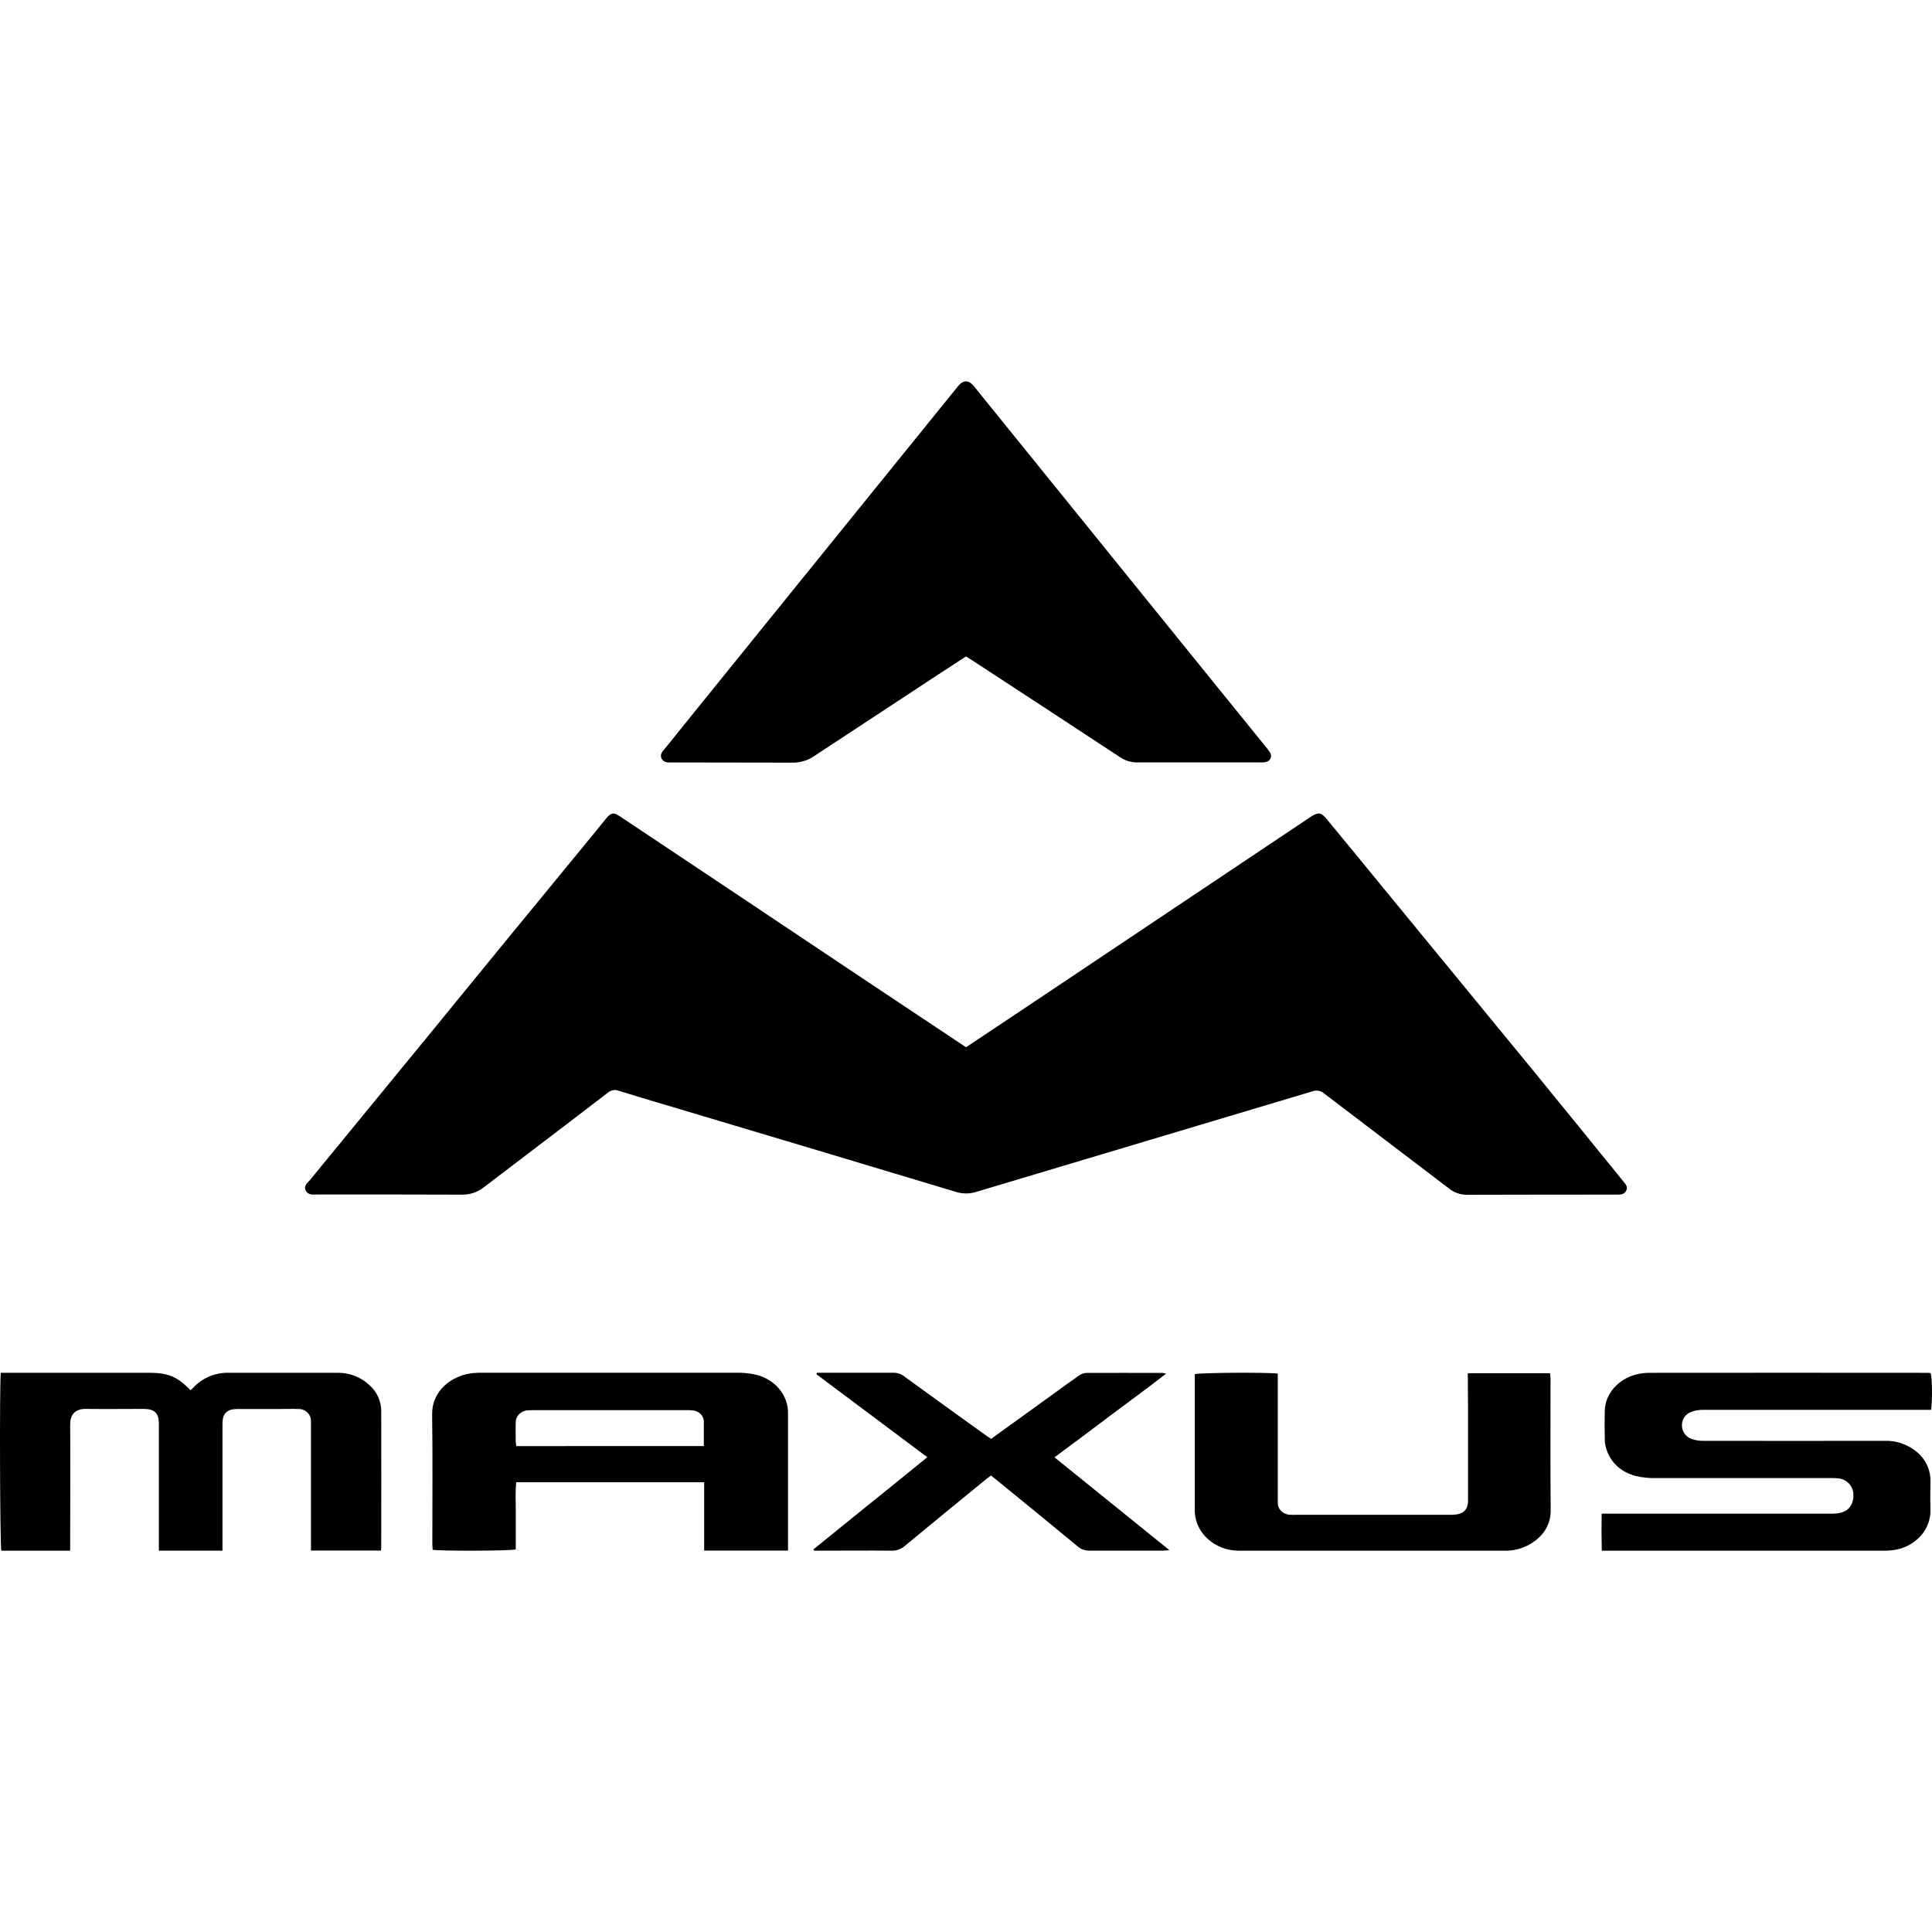
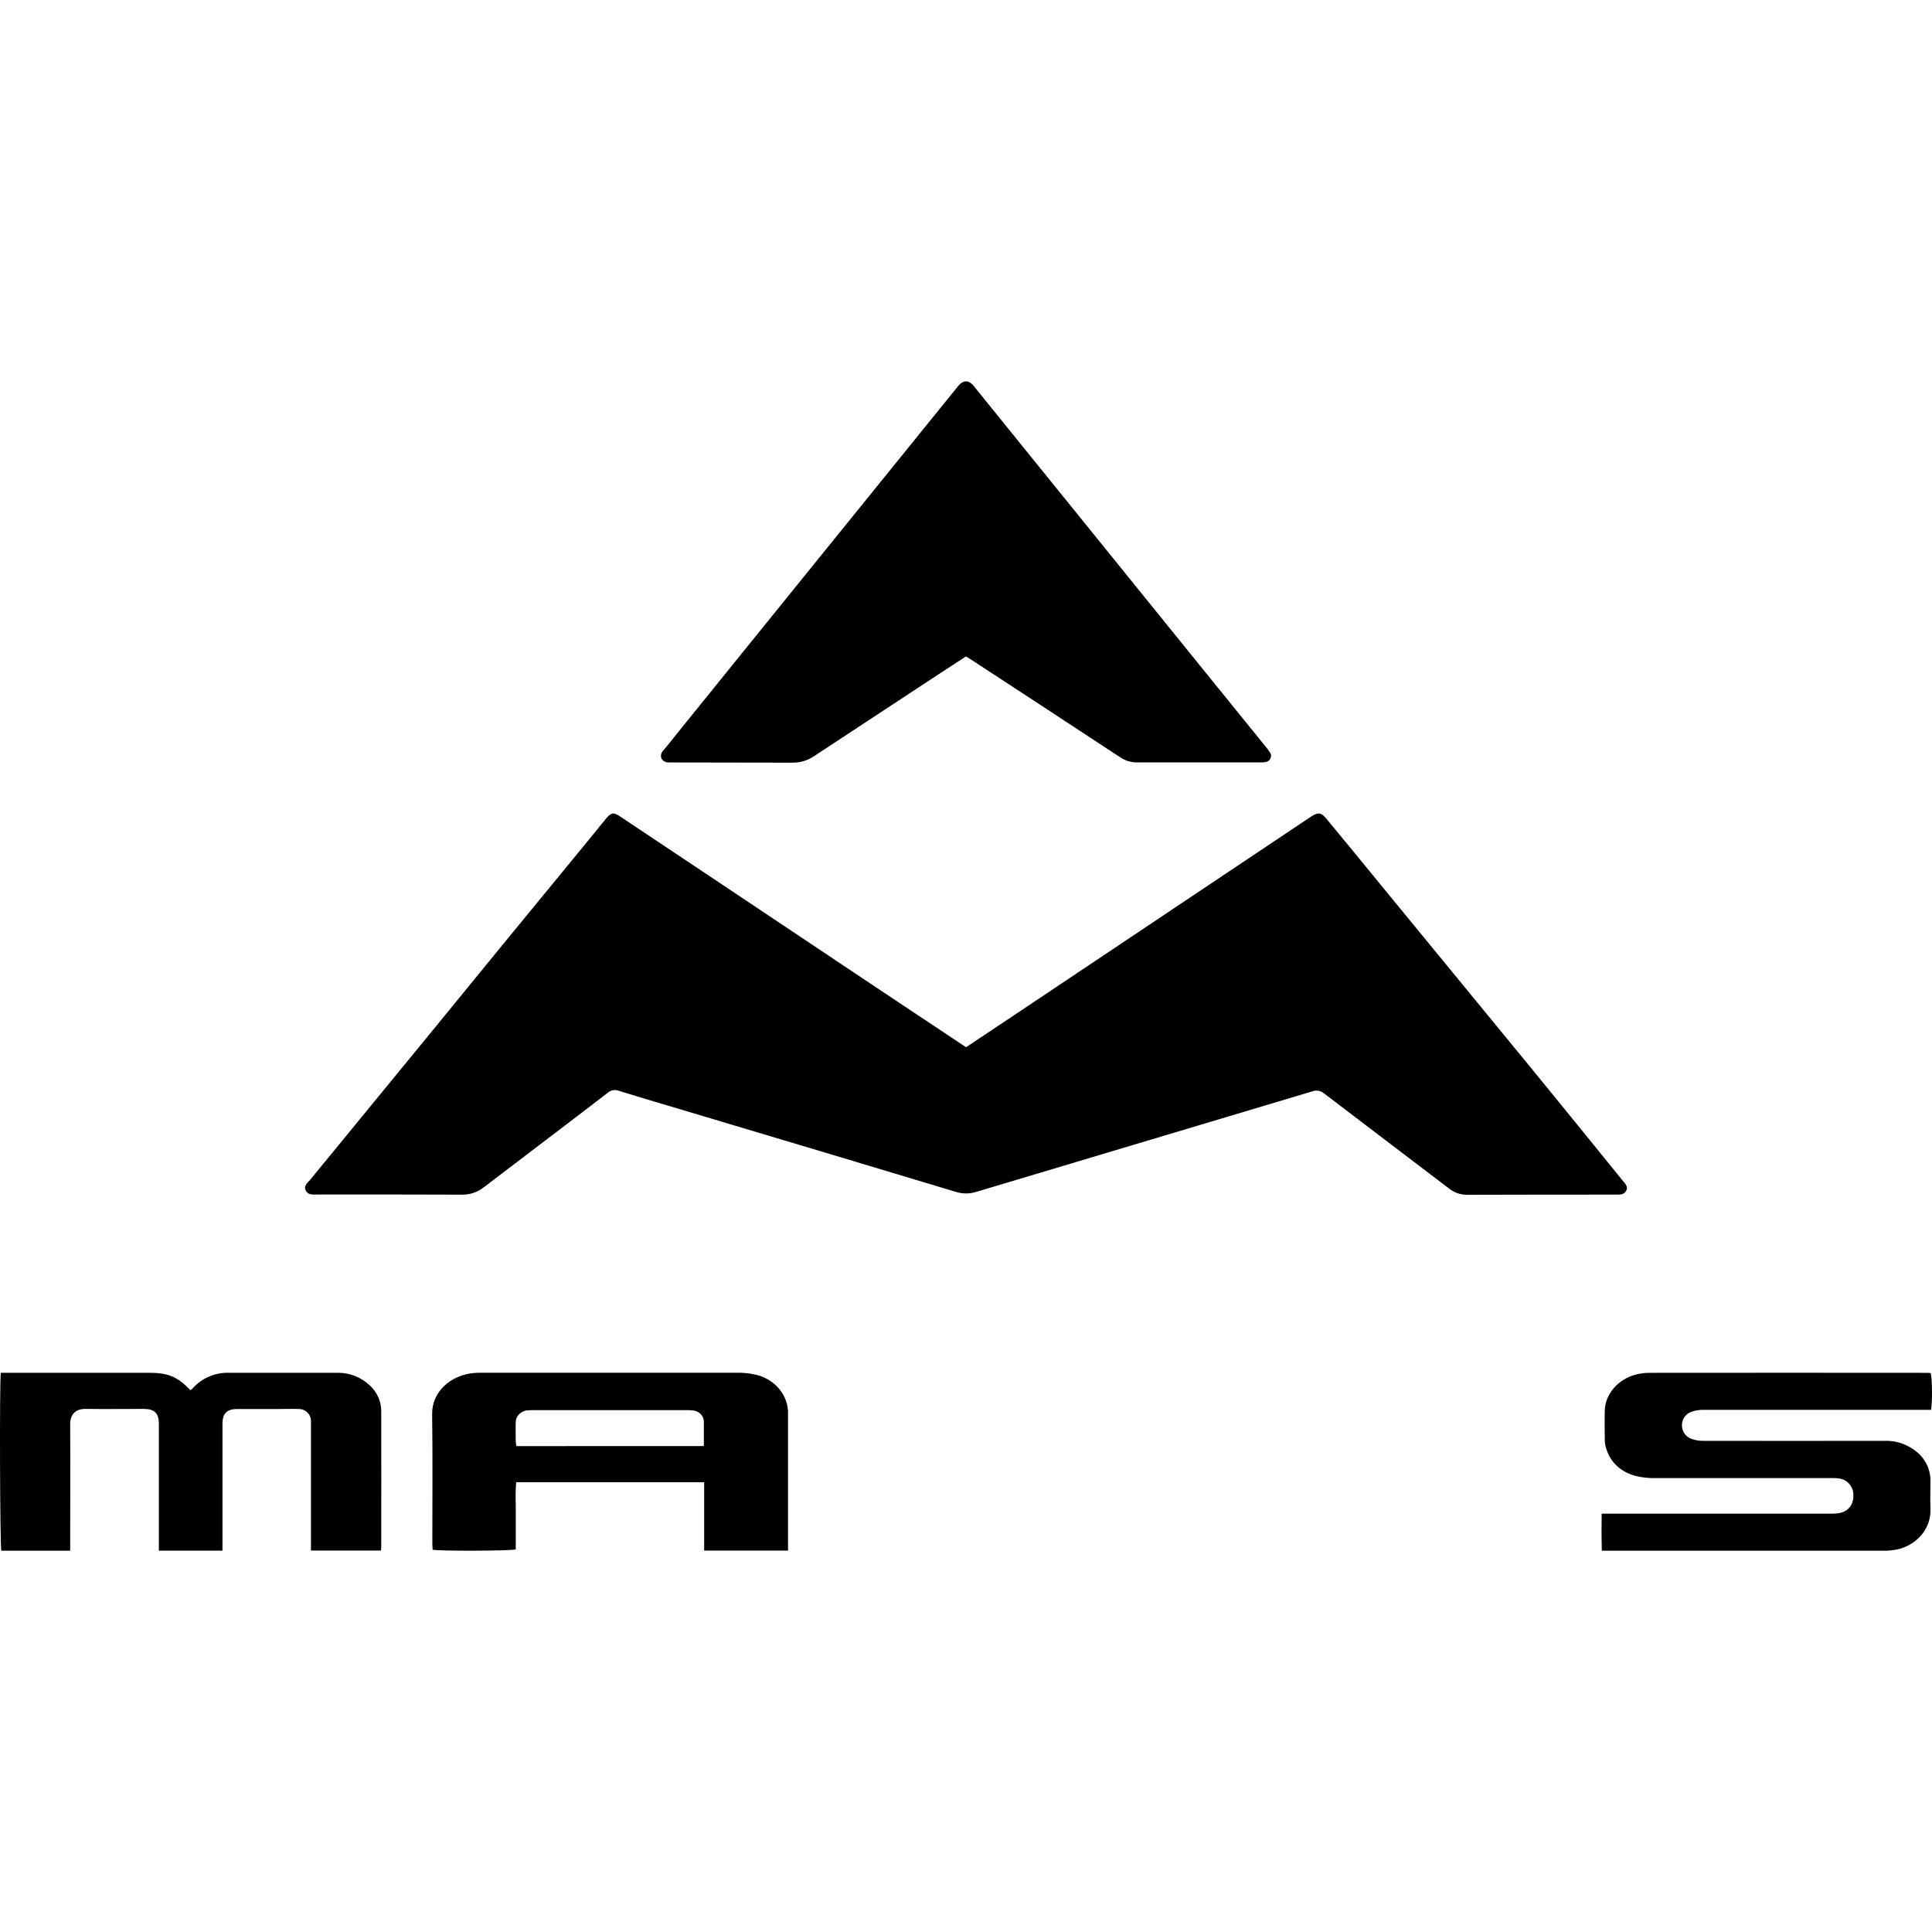
<svg xmlns="http://www.w3.org/2000/svg" width="40px" height="40px" viewBox="0 0 40 40" version="1.1">
  <style type="text/css">
        .default{fill:#000000;}
    </style>
  <g id="-Brands-//-Maxus" stroke="none" stroke-width="1" fill="none" fill-rule="evenodd">
    <g id="Group" transform="translate(0, 7.895)" class="default" fill-rule="nonzero">
      <g id="Maxus-logo-2011-3000x1900">
        <path d="M20.003,13.786 C20.433,13.499 20.854,13.218 21.277,12.936 L24.491,10.786 C25.358,10.206 26.225,9.626 27.093,9.046 L27.153,9.006 C27.294,8.917 27.355,8.926 27.462,9.056 C27.856,9.532 28.249,10.011 28.641,10.491 C29.672,11.748 30.702,13.002 31.731,14.255 C32.356,15.02 32.98,15.788 33.603,16.557 C33.651,16.616 33.714,16.676 33.668,16.759 C33.622,16.842 33.547,16.838 33.464,16.838 C32.433,16.838 31.402,16.839 30.371,16.842 C30.234,16.842 30.102,16.795 29.997,16.709 C29.137,16.053 28.275,15.402 27.417,14.746 C27.349,14.686 27.253,14.669 27.168,14.701 C24.851,15.395 22.533,16.089 20.214,16.781 C20.076,16.825 19.927,16.825 19.789,16.781 C17.867,16.203 15.945,15.626 14.021,15.053 C13.617,14.933 13.213,14.814 12.81,14.688 C12.733,14.658 12.646,14.674 12.585,14.728 C11.733,15.384 10.873,16.031 10.019,16.685 C9.891,16.787 9.73,16.842 9.564,16.839 C8.567,16.834 7.57,16.836 6.573,16.836 C6.482,16.836 6.379,16.853 6.33,16.753 C6.281,16.654 6.369,16.595 6.421,16.532 C7.253,15.515 8.086,14.499 8.92,13.484 C9.412,12.883 9.904,12.282 10.394,11.68 C11.003,10.938 11.611,10.197 12.219,9.457 C12.329,9.323 12.437,9.189 12.546,9.055 C12.654,8.921 12.709,8.921 12.84,9.01 L15.08,10.504 C16.063,11.161 17.046,11.818 18.03,12.475 C18.669,12.901 19.308,13.327 19.947,13.751 C19.959,13.763 19.977,13.771 20.003,13.786 Z" id="Path" />
        <path d="M19.999,5.696 C19.818,5.815 19.646,5.925 19.474,6.038 C18.6,6.611 17.726,7.186 16.852,7.762 C16.721,7.851 16.565,7.897 16.405,7.895 C15.592,7.891 14.779,7.895 13.965,7.891 C13.921,7.891 13.878,7.891 13.835,7.891 C13.705,7.885 13.632,7.76 13.728,7.648 C13.865,7.488 13.993,7.321 14.125,7.158 L16.463,4.267 L19.805,0.138 C19.822,0.115 19.84,0.093 19.86,0.072 C19.957,-0.026 20.049,-0.024 20.145,0.078 C20.174,0.109 20.199,0.145 20.226,0.178 L24.966,6.036 C25.373,6.537 25.78,7.039 26.186,7.541 C26.223,7.584 26.258,7.63 26.29,7.678 C26.317,7.713 26.323,7.759 26.307,7.8 C26.292,7.841 26.256,7.871 26.212,7.88 C26.175,7.889 26.137,7.893 26.099,7.89 L23.542,7.89 C23.417,7.891 23.294,7.853 23.191,7.783 C22.172,7.113 21.153,6.445 20.133,5.779 C20.093,5.755 20.051,5.729 19.999,5.696 Z" id="Path" />
        <path d="M0.016,20.527 L3.077,20.527 C3.48,20.527 3.665,20.602 3.944,20.887 C3.961,20.874 3.977,20.861 3.992,20.846 C4.181,20.635 4.456,20.518 4.742,20.527 C5.352,20.527 5.962,20.527 6.573,20.527 C6.714,20.527 6.855,20.527 6.996,20.527 C7.238,20.526 7.471,20.617 7.646,20.78 C7.803,20.917 7.892,21.112 7.893,21.317 C7.896,22.255 7.893,23.194 7.893,24.132 C7.893,24.154 7.89,24.176 7.888,24.207 L6.438,24.207 L6.438,21.64 C6.438,21.603 6.438,21.566 6.438,21.53 C6.44,21.462 6.413,21.397 6.364,21.349 C6.315,21.301 6.248,21.275 6.179,21.277 C6.052,21.271 5.926,21.277 5.799,21.277 C5.505,21.277 5.207,21.277 4.911,21.277 C4.697,21.277 4.606,21.37 4.606,21.581 C4.606,22.404 4.606,23.228 4.606,24.052 L4.606,24.209 L3.289,24.209 L3.289,21.695 C3.289,21.658 3.289,21.621 3.289,21.585 C3.289,21.363 3.201,21.276 2.977,21.275 C2.577,21.275 2.178,21.28 1.779,21.275 C1.544,21.271 1.452,21.408 1.453,21.594 C1.458,22.409 1.453,23.224 1.453,24.039 L1.453,24.211 L0.027,24.211 C-0,24.107 -0.012,20.824 0.016,20.527 Z" id="Path" />
        <path d="M33.161,23.444 L33.361,23.444 C34.87,23.444 36.379,23.444 37.888,23.444 C37.959,23.446 38.029,23.441 38.099,23.428 C38.276,23.388 38.379,23.247 38.372,23.056 C38.374,22.885 38.248,22.739 38.077,22.715 C38.021,22.707 37.965,22.705 37.908,22.707 C36.696,22.707 35.484,22.707 34.272,22.707 C34.136,22.71 34,22.696 33.867,22.664 C33.561,22.581 33.344,22.393 33.251,22.084 C33.236,22.034 33.227,21.983 33.226,21.932 C33.223,21.722 33.219,21.511 33.226,21.3 C33.236,20.971 33.495,20.667 33.851,20.568 C33.947,20.542 34.046,20.528 34.146,20.528 C36.061,20.526 37.975,20.526 39.89,20.528 C39.917,20.528 39.949,20.531 39.973,20.533 C40.004,20.631 40.01,21.114 39.981,21.294 L39.818,21.294 C38.299,21.294 36.781,21.294 35.263,21.294 C35.178,21.293 35.095,21.307 35.016,21.336 C34.9,21.377 34.823,21.485 34.823,21.607 C34.818,21.733 34.895,21.848 35.014,21.893 C35.093,21.923 35.177,21.937 35.261,21.936 C36.515,21.938 37.77,21.938 39.024,21.936 C39.252,21.929 39.475,22.002 39.655,22.142 C39.856,22.29 39.972,22.525 39.968,22.773 C39.968,22.96 39.961,23.148 39.968,23.334 C39.99,23.81 39.614,24.119 39.274,24.185 C39.196,24.201 39.117,24.209 39.038,24.211 C37.128,24.211 35.218,24.211 33.308,24.211 L33.163,24.211 C33.157,23.955 33.156,23.71 33.161,23.444 Z" id="Path" />
-         <path d="M30.389,20.536 L32.092,20.536 C32.096,20.578 32.102,20.613 32.102,20.651 C32.102,21.559 32.097,22.467 32.105,23.375 C32.11,23.913 31.587,24.211 31.186,24.211 C29.34,24.211 27.493,24.211 25.648,24.211 C25.16,24.209 24.759,23.858 24.737,23.414 C24.737,23.377 24.737,23.34 24.737,23.304 L24.737,20.555 C24.848,20.524 26.224,20.515 26.455,20.544 L26.455,23.096 C26.455,23.132 26.455,23.169 26.455,23.206 C26.45,23.273 26.476,23.338 26.525,23.388 C26.575,23.437 26.645,23.466 26.718,23.467 C26.758,23.469 26.799,23.469 26.839,23.467 L30.08,23.467 C30.29,23.46 30.394,23.367 30.394,23.177 C30.394,22.538 30.394,21.899 30.394,21.26 L30.389,20.536 Z" id="Path" />
      </g>
-       <path d="M20.52,21.895 L21.897,20.901 C22.045,20.794 22.191,20.685 22.342,20.582 C22.384,20.552 22.435,20.534 22.488,20.53 C23.017,20.527 23.546,20.53 24.075,20.53 C24.098,20.534 24.12,20.539 24.142,20.546 C23.752,20.85 23.366,21.128 22.987,21.414 C22.608,21.701 22.228,21.984 21.832,22.277 L24.211,24.199 C24.142,24.205 24.102,24.21 24.061,24.21 C23.561,24.21 23.062,24.21 22.563,24.21 C22.469,24.213 22.379,24.181 22.312,24.121 C21.751,23.659 21.19,23.199 20.627,22.741 C20.594,22.714 20.56,22.688 20.519,22.655 C20.482,22.682 20.447,22.705 20.415,22.731 C19.853,23.191 19.29,23.65 18.731,24.113 C18.657,24.179 18.557,24.214 18.454,24.21 C17.969,24.205 17.485,24.21 17,24.21 L16.856,24.21 L16.842,24.183 C17.62,23.549 18.405,22.922 19.199,22.275 L16.903,20.557 L16.915,20.526 L17.027,20.526 C17.516,20.526 18.006,20.526 18.496,20.526 C18.579,20.525 18.66,20.553 18.723,20.603 C19.278,21.007 19.835,21.409 20.393,21.809 C20.43,21.836 20.471,21.862 20.52,21.895 Z" id="Path" />
      <path d="M16.314,24.208 L14.579,24.208 L14.579,22.793 L10.687,22.793 C10.675,22.945 10.672,23.097 10.678,23.249 C10.678,23.408 10.678,23.568 10.678,23.728 L10.678,24.184 C10.554,24.216 9.118,24.22 8.957,24.191 C8.957,24.149 8.951,24.105 8.951,24.061 C8.951,23.167 8.959,22.274 8.947,21.379 C8.942,20.906 9.347,20.571 9.815,20.531 C9.877,20.526 9.934,20.526 9.993,20.526 C11.751,20.526 13.509,20.526 15.266,20.526 C15.38,20.525 15.493,20.535 15.604,20.557 C16.029,20.636 16.33,20.987 16.315,21.386 C16.315,22.014 16.315,22.642 16.315,23.273 L16.315,24.199 L16.314,24.208 Z M14.572,22.044 C14.572,21.869 14.572,21.706 14.572,21.543 C14.575,21.419 14.472,21.315 14.337,21.305 C14.288,21.301 14.239,21.299 14.189,21.301 L11.054,21.301 C11.014,21.301 10.974,21.301 10.935,21.304 C10.789,21.309 10.675,21.421 10.678,21.556 C10.673,21.688 10.678,21.82 10.678,21.952 C10.68,21.983 10.685,22.014 10.692,22.045 L14.572,22.044 Z" id="Shape" />
    </g>
  </g>
</svg>